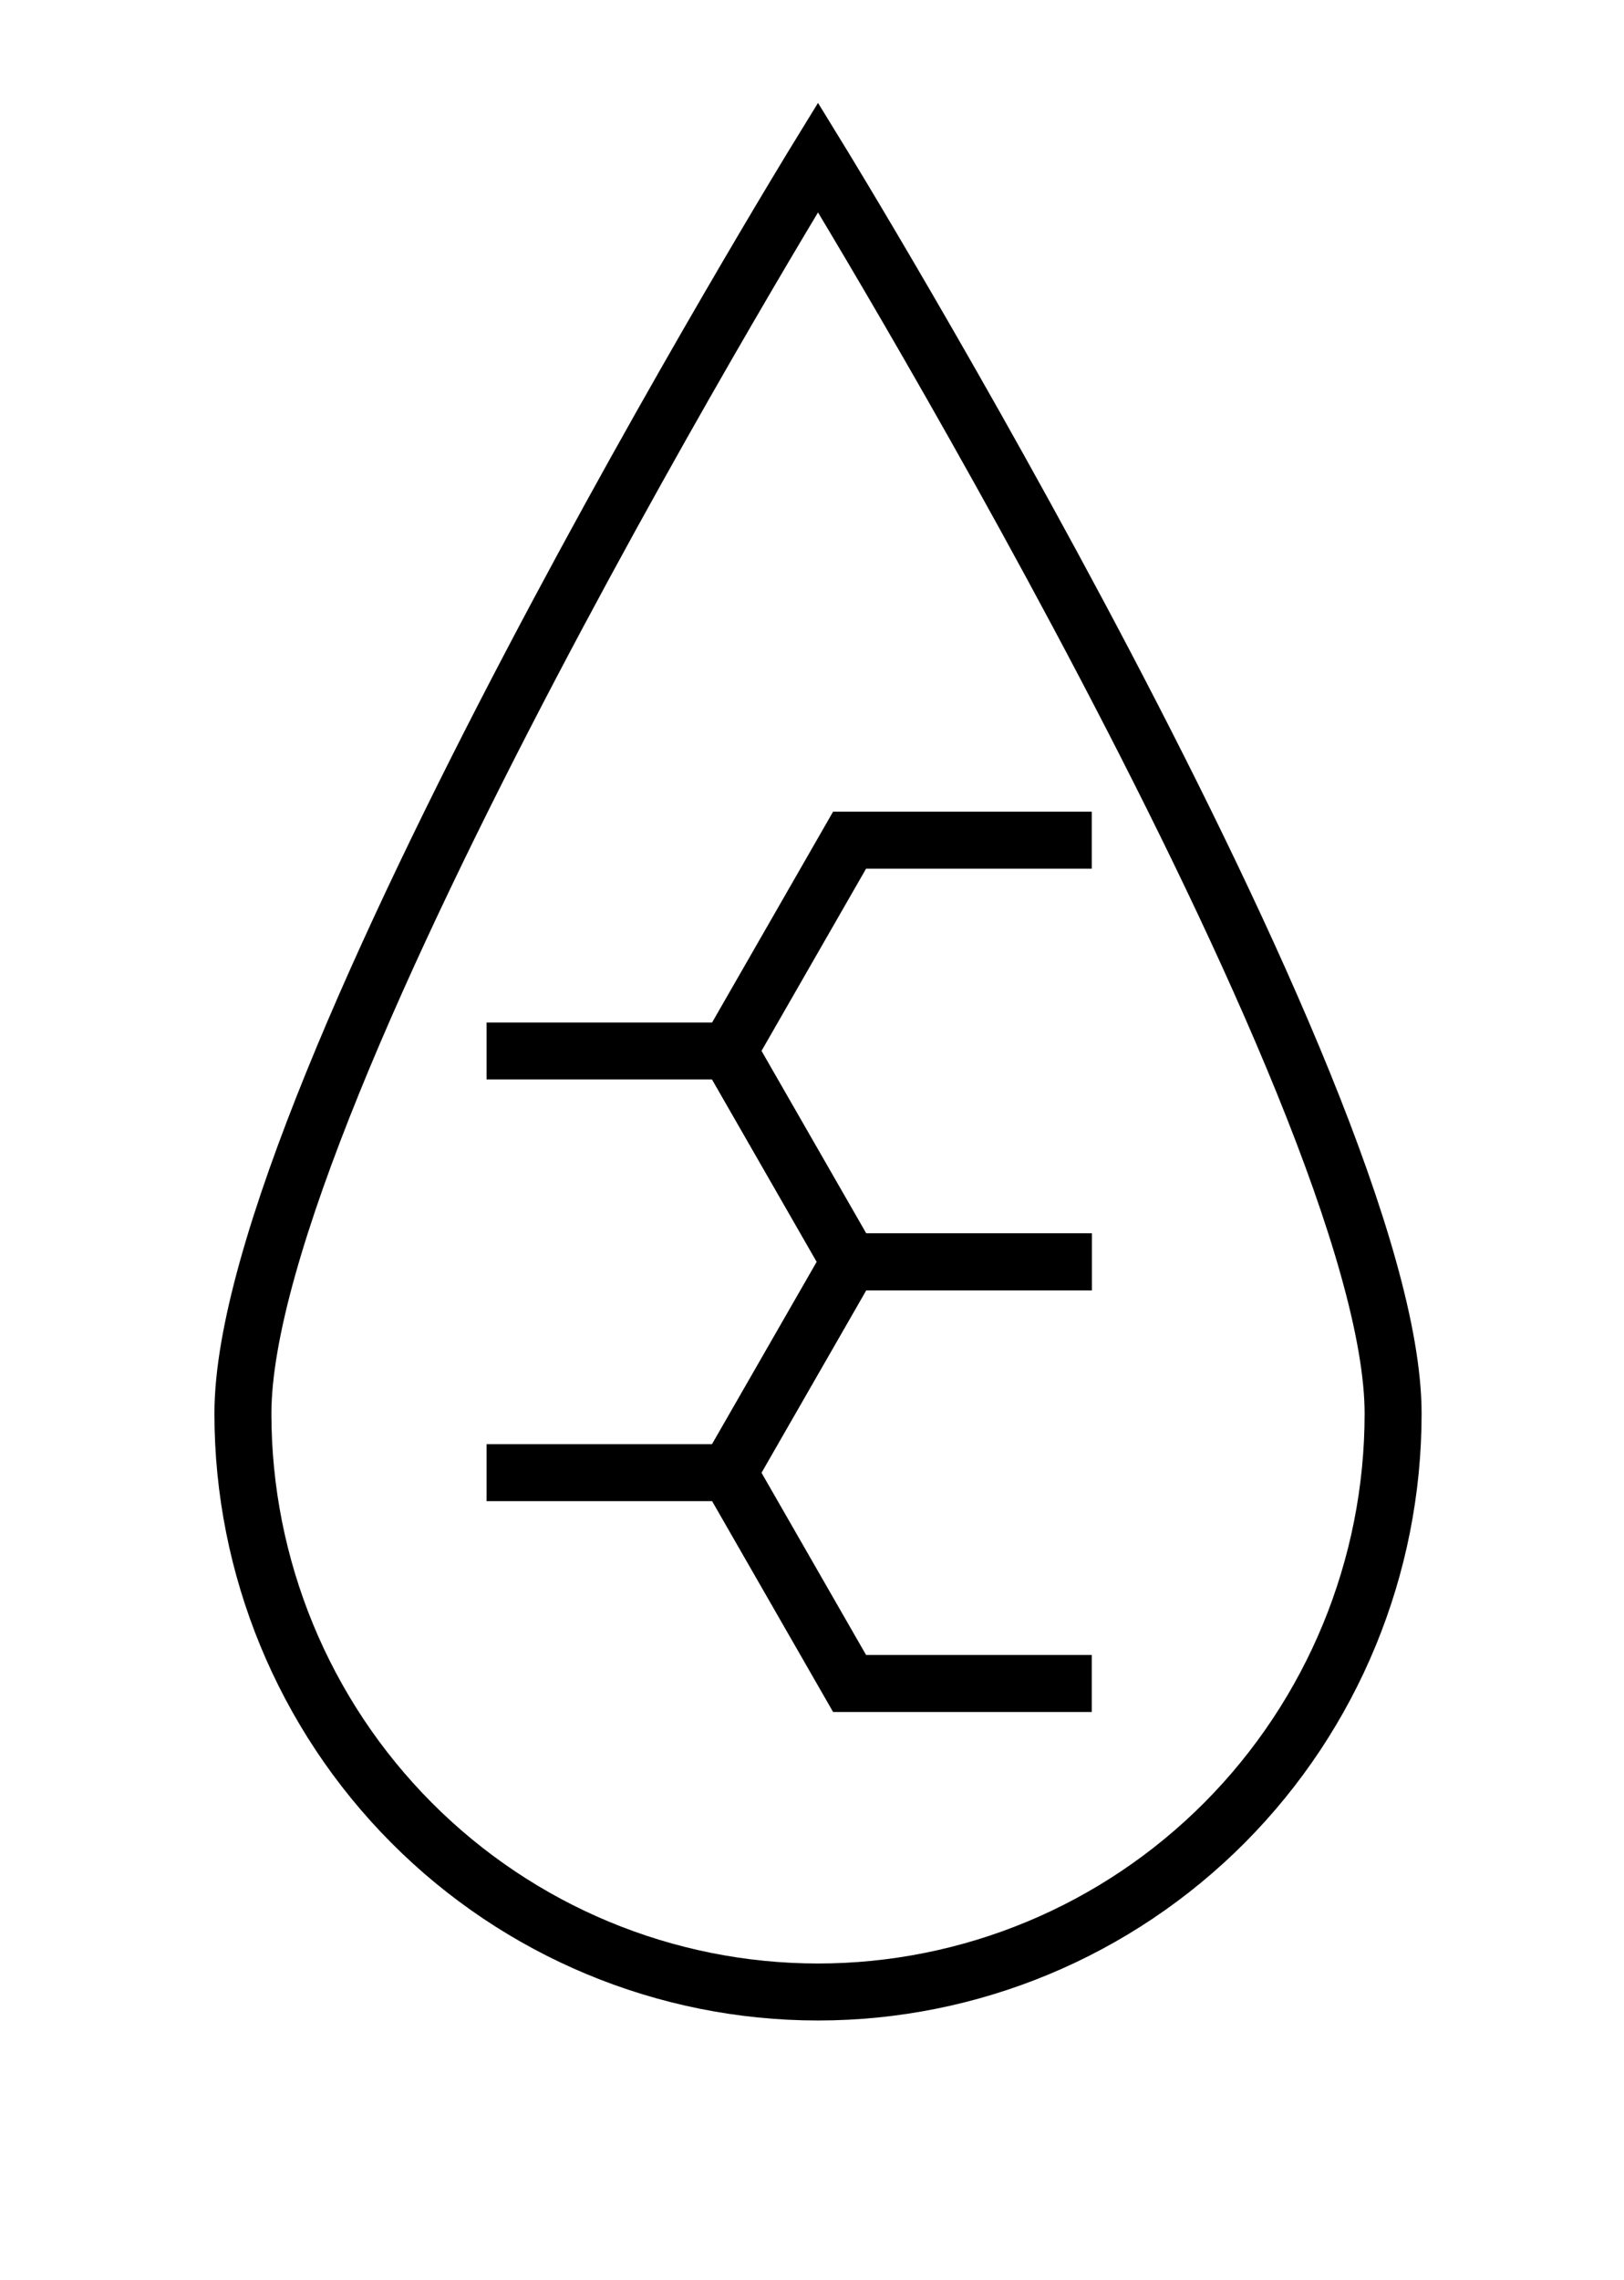
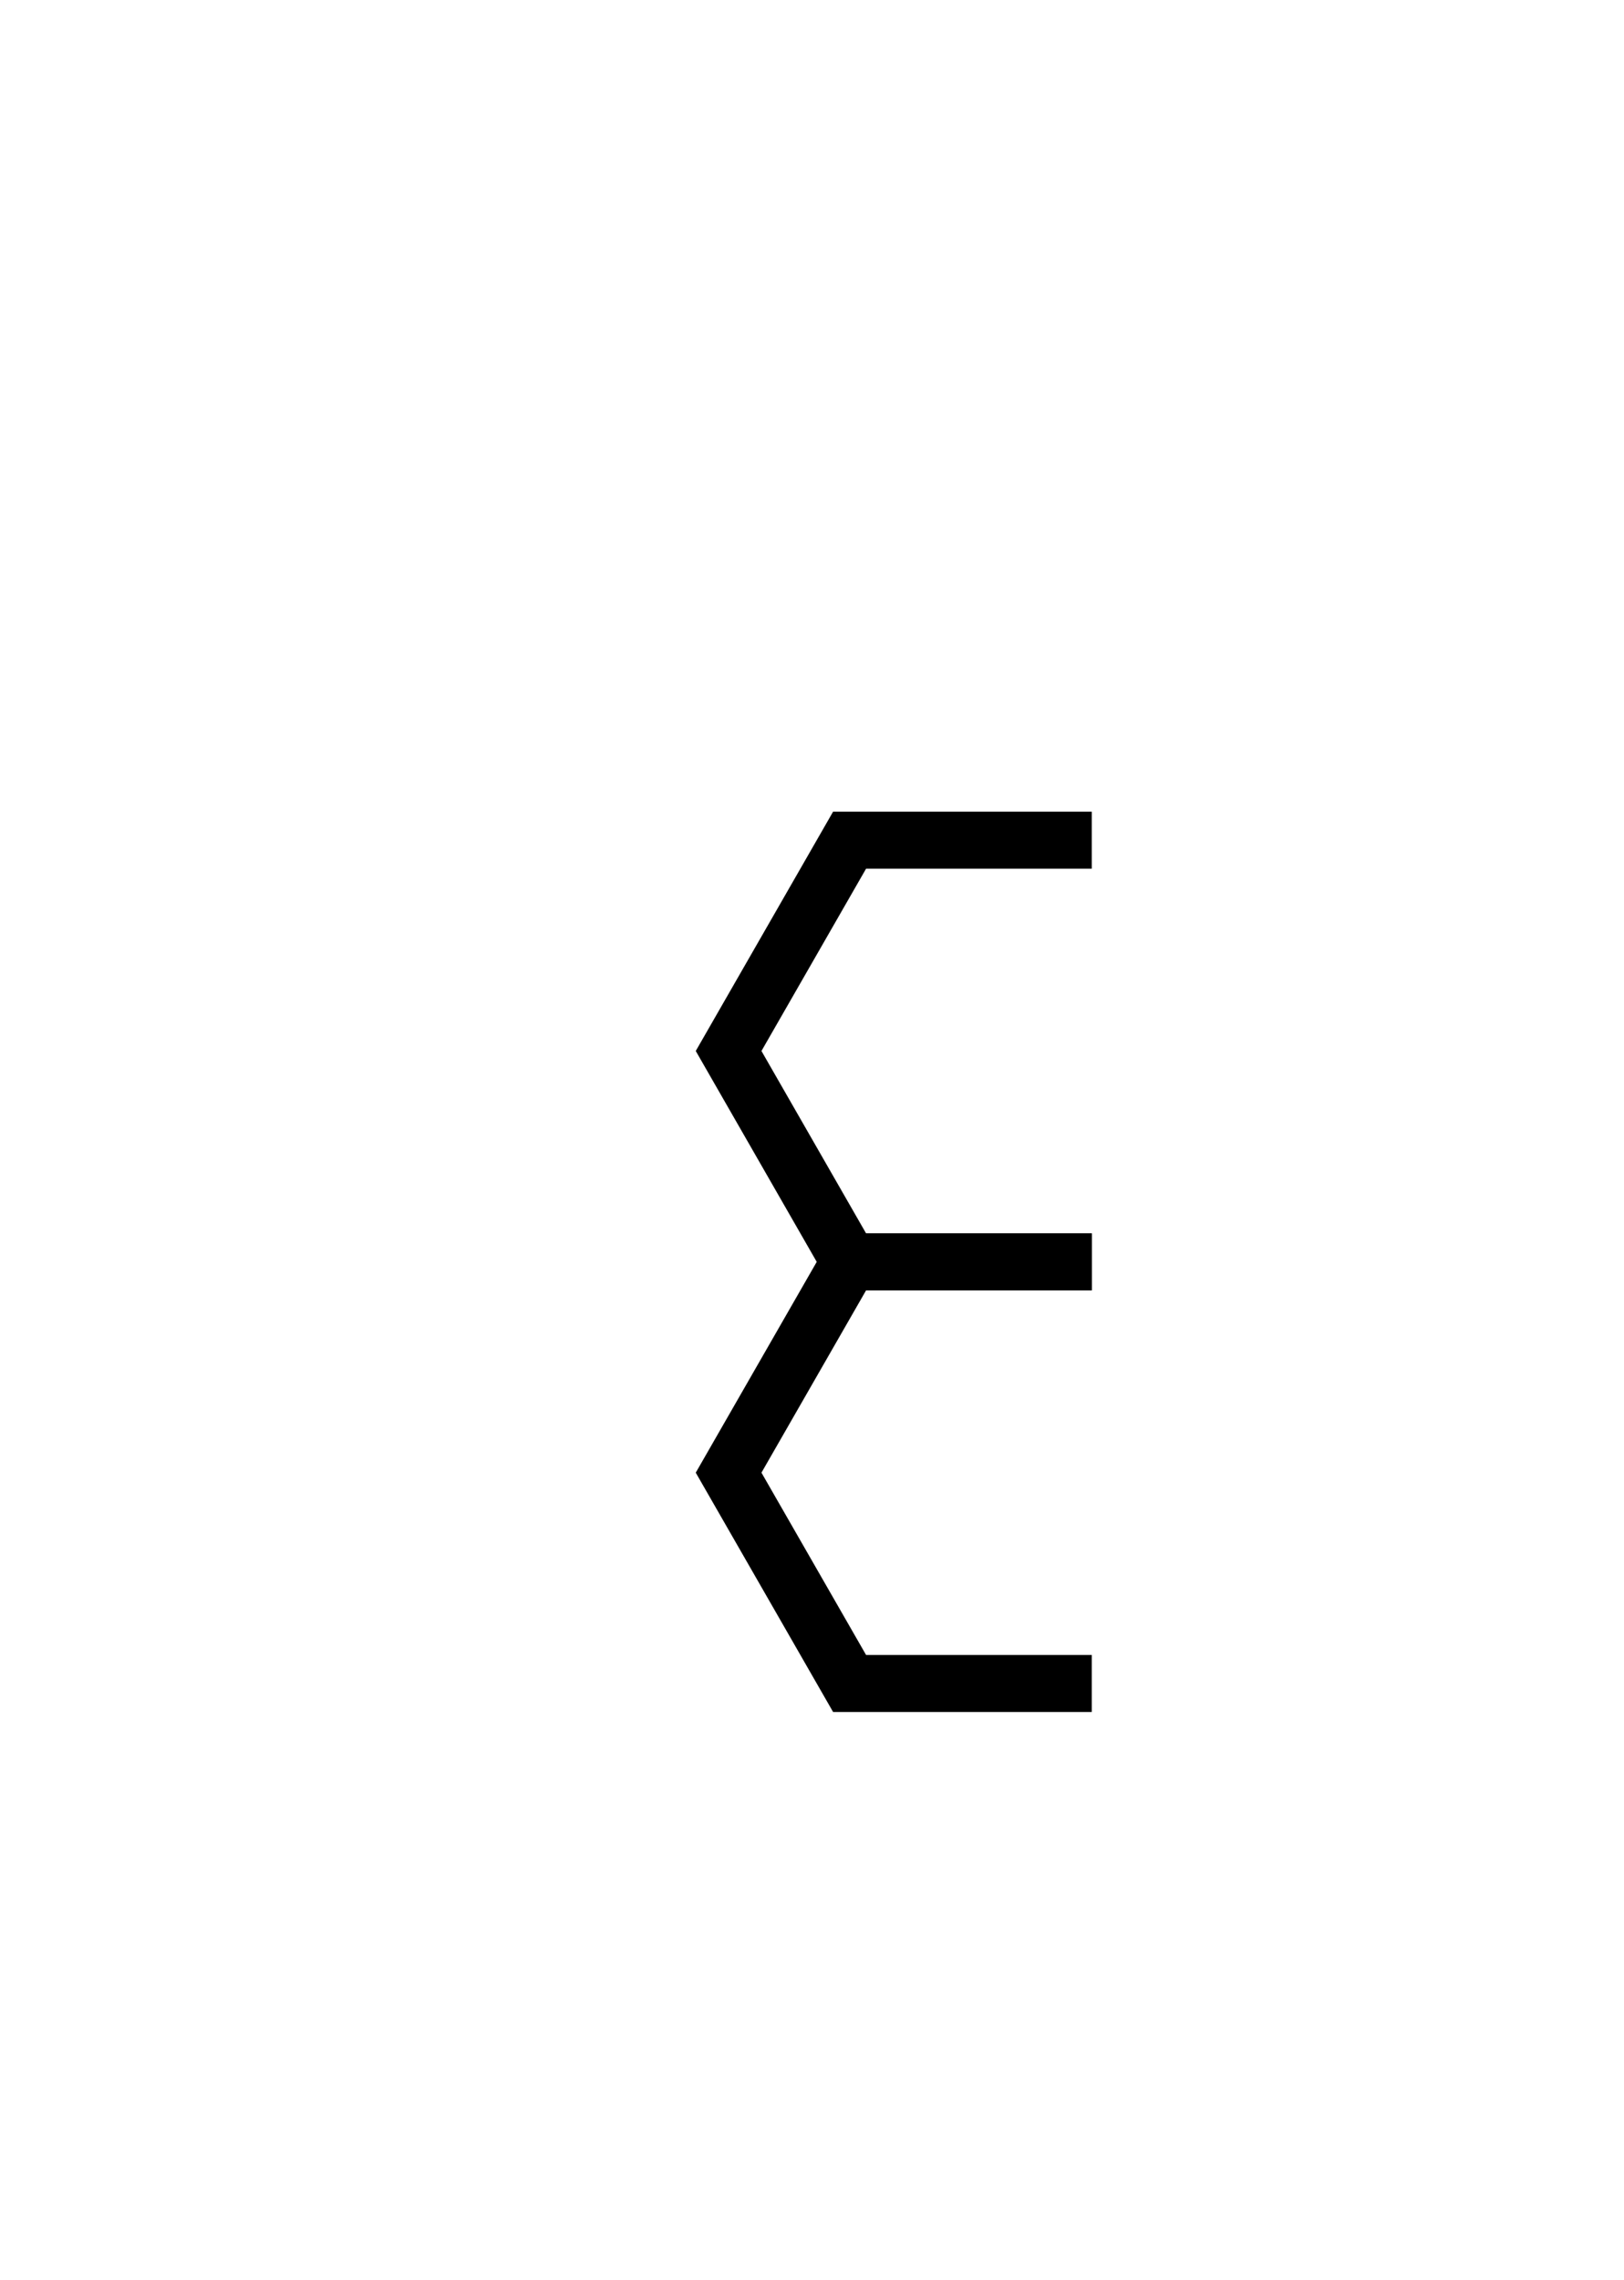
<svg xmlns="http://www.w3.org/2000/svg" width="57" height="80" viewBox="0 0 57 80" fill="none">
  <g style="mix-blend-mode:multiply">
-     <path d="M48.896 49.605C48.896 54.987 46.769 60.149 42.984 63.955C39.198 67.761 34.064 69.899 28.711 69.899C23.357 69.899 18.223 67.761 14.438 63.955C10.652 60.149 8.526 54.987 8.526 49.605C8.526 38.395 28.711 5.522 28.711 5.522C28.711 5.522 48.896 38.395 48.896 49.605Z" fill="" stroke="black" stroke-width="2" stroke-miterlimit="10" />
    <path d="M38.319 29.482H29.819L25.573 36.879L29.819 44.279H38.319" fill="" />
    <path d="M38.319 29.482H29.819L25.573 36.879L29.819 44.279H38.319" stroke="black" stroke-width="2" stroke-miterlimit="10" />
-     <path d="M38.319 44.279H29.819L25.573 51.676L29.819 59.073H38.319" fill="" />
    <path d="M38.319 44.279H29.819L25.573 51.676L29.819 59.073H38.319" stroke="black" stroke-width="2" stroke-miterlimit="10" />
    <path d="M17.078 36.879H25.573L29.823 44.279L25.573 51.676H17.078" fill="" />
-     <path d="M17.078 36.879H25.573L29.823 44.279L25.573 51.676H17.078" stroke="black" stroke-width="2" stroke-miterlimit="10" />
  </g>
</svg>